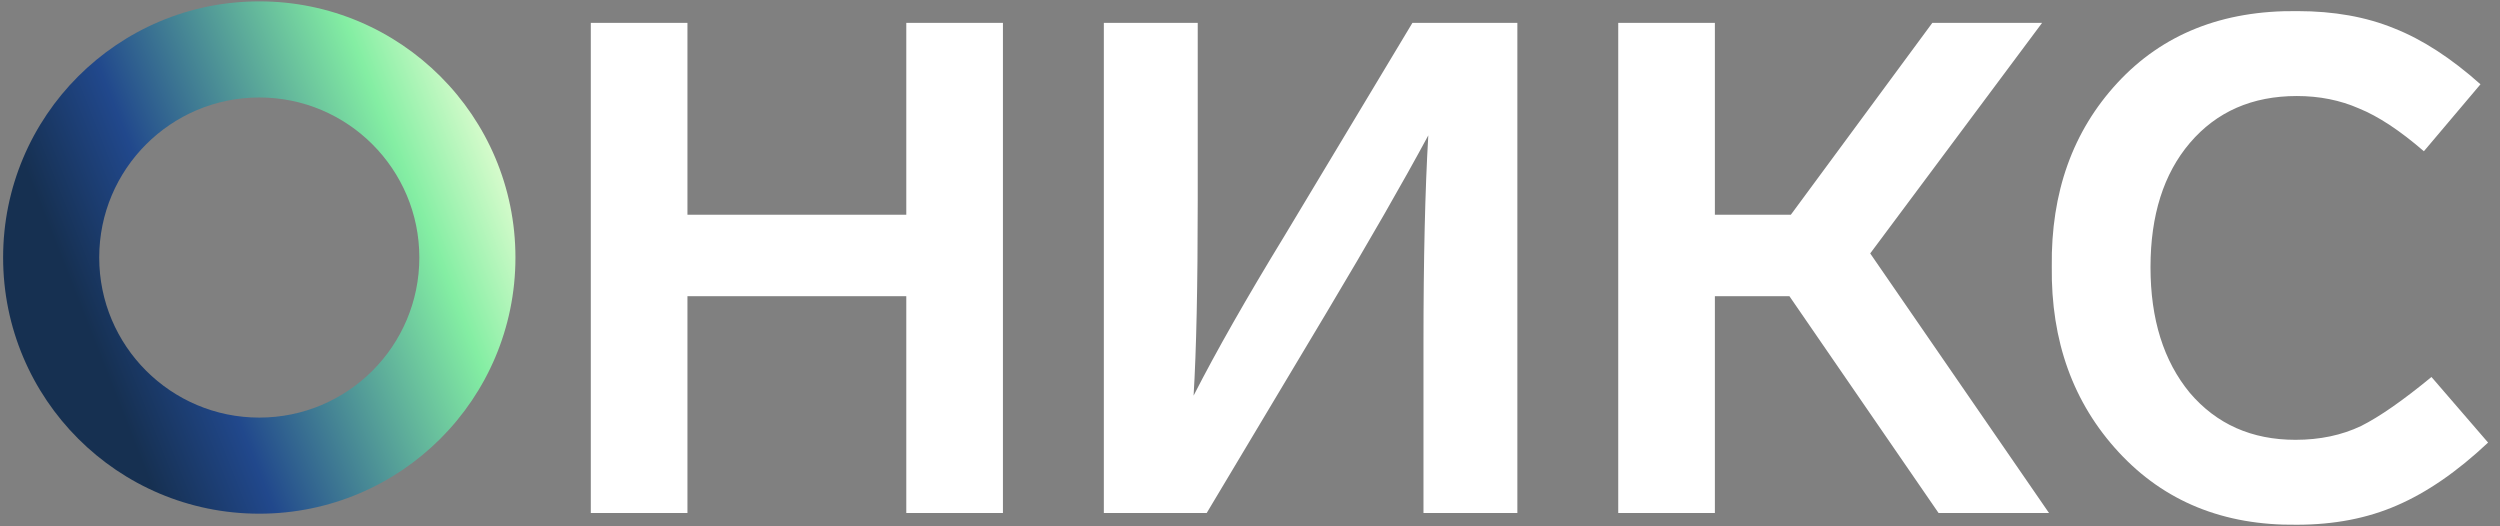
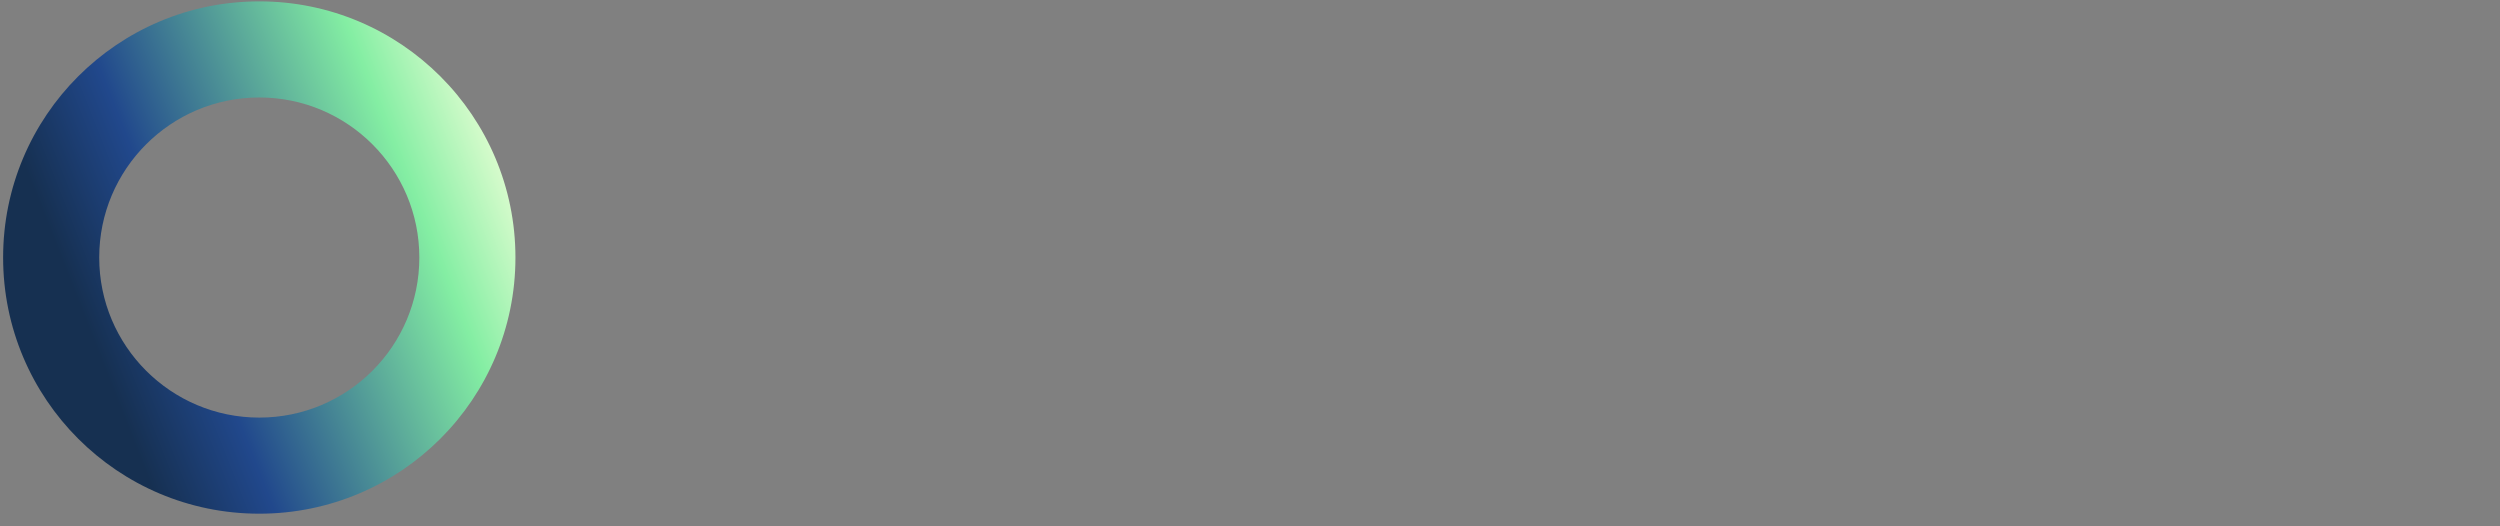
<svg xmlns="http://www.w3.org/2000/svg" width="746" height="157" viewBox="0 0 746 157" fill="none">
  <rect x="0" y="0" width="746" height="157" fill="#808080" stroke="none" />
-   <path d="M299.277 6.817V153.077H270.437V88.393H205.135V153.077H176.295V6.817H205.135V64.085H270.437V6.817H299.277ZM421.469 6.817H452.781V153.077H424.765V102.607C424.765 77.338 425.245 56.6 426.207 40.395C418.653 54.403 408.559 71.982 395.925 93.131L360.081 153.077H329.387V6.817H357.403V59.965C357.403 85.234 356.991 104.598 356.167 118.057C362.896 104.873 371.96 88.942 383.359 70.265L421.469 6.817ZM578.465 153.077L533.969 88.393H511.721V153.077H482.881V6.817H511.721V64.085H534.381L576.611 6.817H609.365L558.071 75.621L611.425 153.077H578.465ZM740.178 25.151L723.286 45.133C716.145 38.953 709.69 34.696 703.922 32.361C698.291 29.889 692.111 28.653 685.382 28.653C672.061 28.653 661.417 33.322 653.452 42.661C645.624 51.862 641.71 64.222 641.71 79.741C641.71 95.26 645.624 107.757 653.452 117.233C661.417 126.572 671.923 131.241 684.97 131.241C692.249 131.241 698.772 129.868 704.54 127.121C710.033 124.374 717.037 119.499 725.552 112.495L742.444 132.065C733.243 140.717 724.179 146.966 715.252 150.811C706.463 154.656 696.506 156.579 685.382 156.579C663.546 156.854 645.83 149.644 632.234 134.949C618.638 120.254 611.977 101.783 612.252 79.535C611.977 57.424 618.501 39.159 631.822 24.739C645.281 10.182 663.203 3.04 685.588 3.315C696.437 3.315 706.051 5.032 714.428 8.465C722.805 11.761 731.389 17.323 740.178 25.151Z" fill="white" />
  <path d="M77.368 153.286C35.153 153.286 0.93 119.063 0.93 76.848C0.93 34.632 35.153 0.41 77.368 0.41C119.584 0.41 153.806 34.632 153.806 76.848C153.806 119.063 119.584 153.286 77.368 153.286ZM77.368 29.087C50.99 29.087 29.607 50.47 29.607 76.848C29.607 103.226 50.99 124.609 77.368 124.609C103.746 124.609 125.129 103.226 125.129 76.848C125.129 50.47 103.746 29.087 77.368 29.087Z" fill="url(#paint0_linear_306_7)" />
  <defs>
    <linearGradient id="paint0_linear_306_7" x1="153.806" y1="39.836" x2="0.93" y2="100.181" gradientUnits="userSpaceOnUse">
      <stop stop-color="#EFFFD8" />
      <stop offset="0.212" stop-color="#84EEA3" />
      <stop offset="0.659" stop-color="#21488C" />
      <stop offset="0.851" stop-color="#163051" />
    </linearGradient>
  </defs>
</svg>